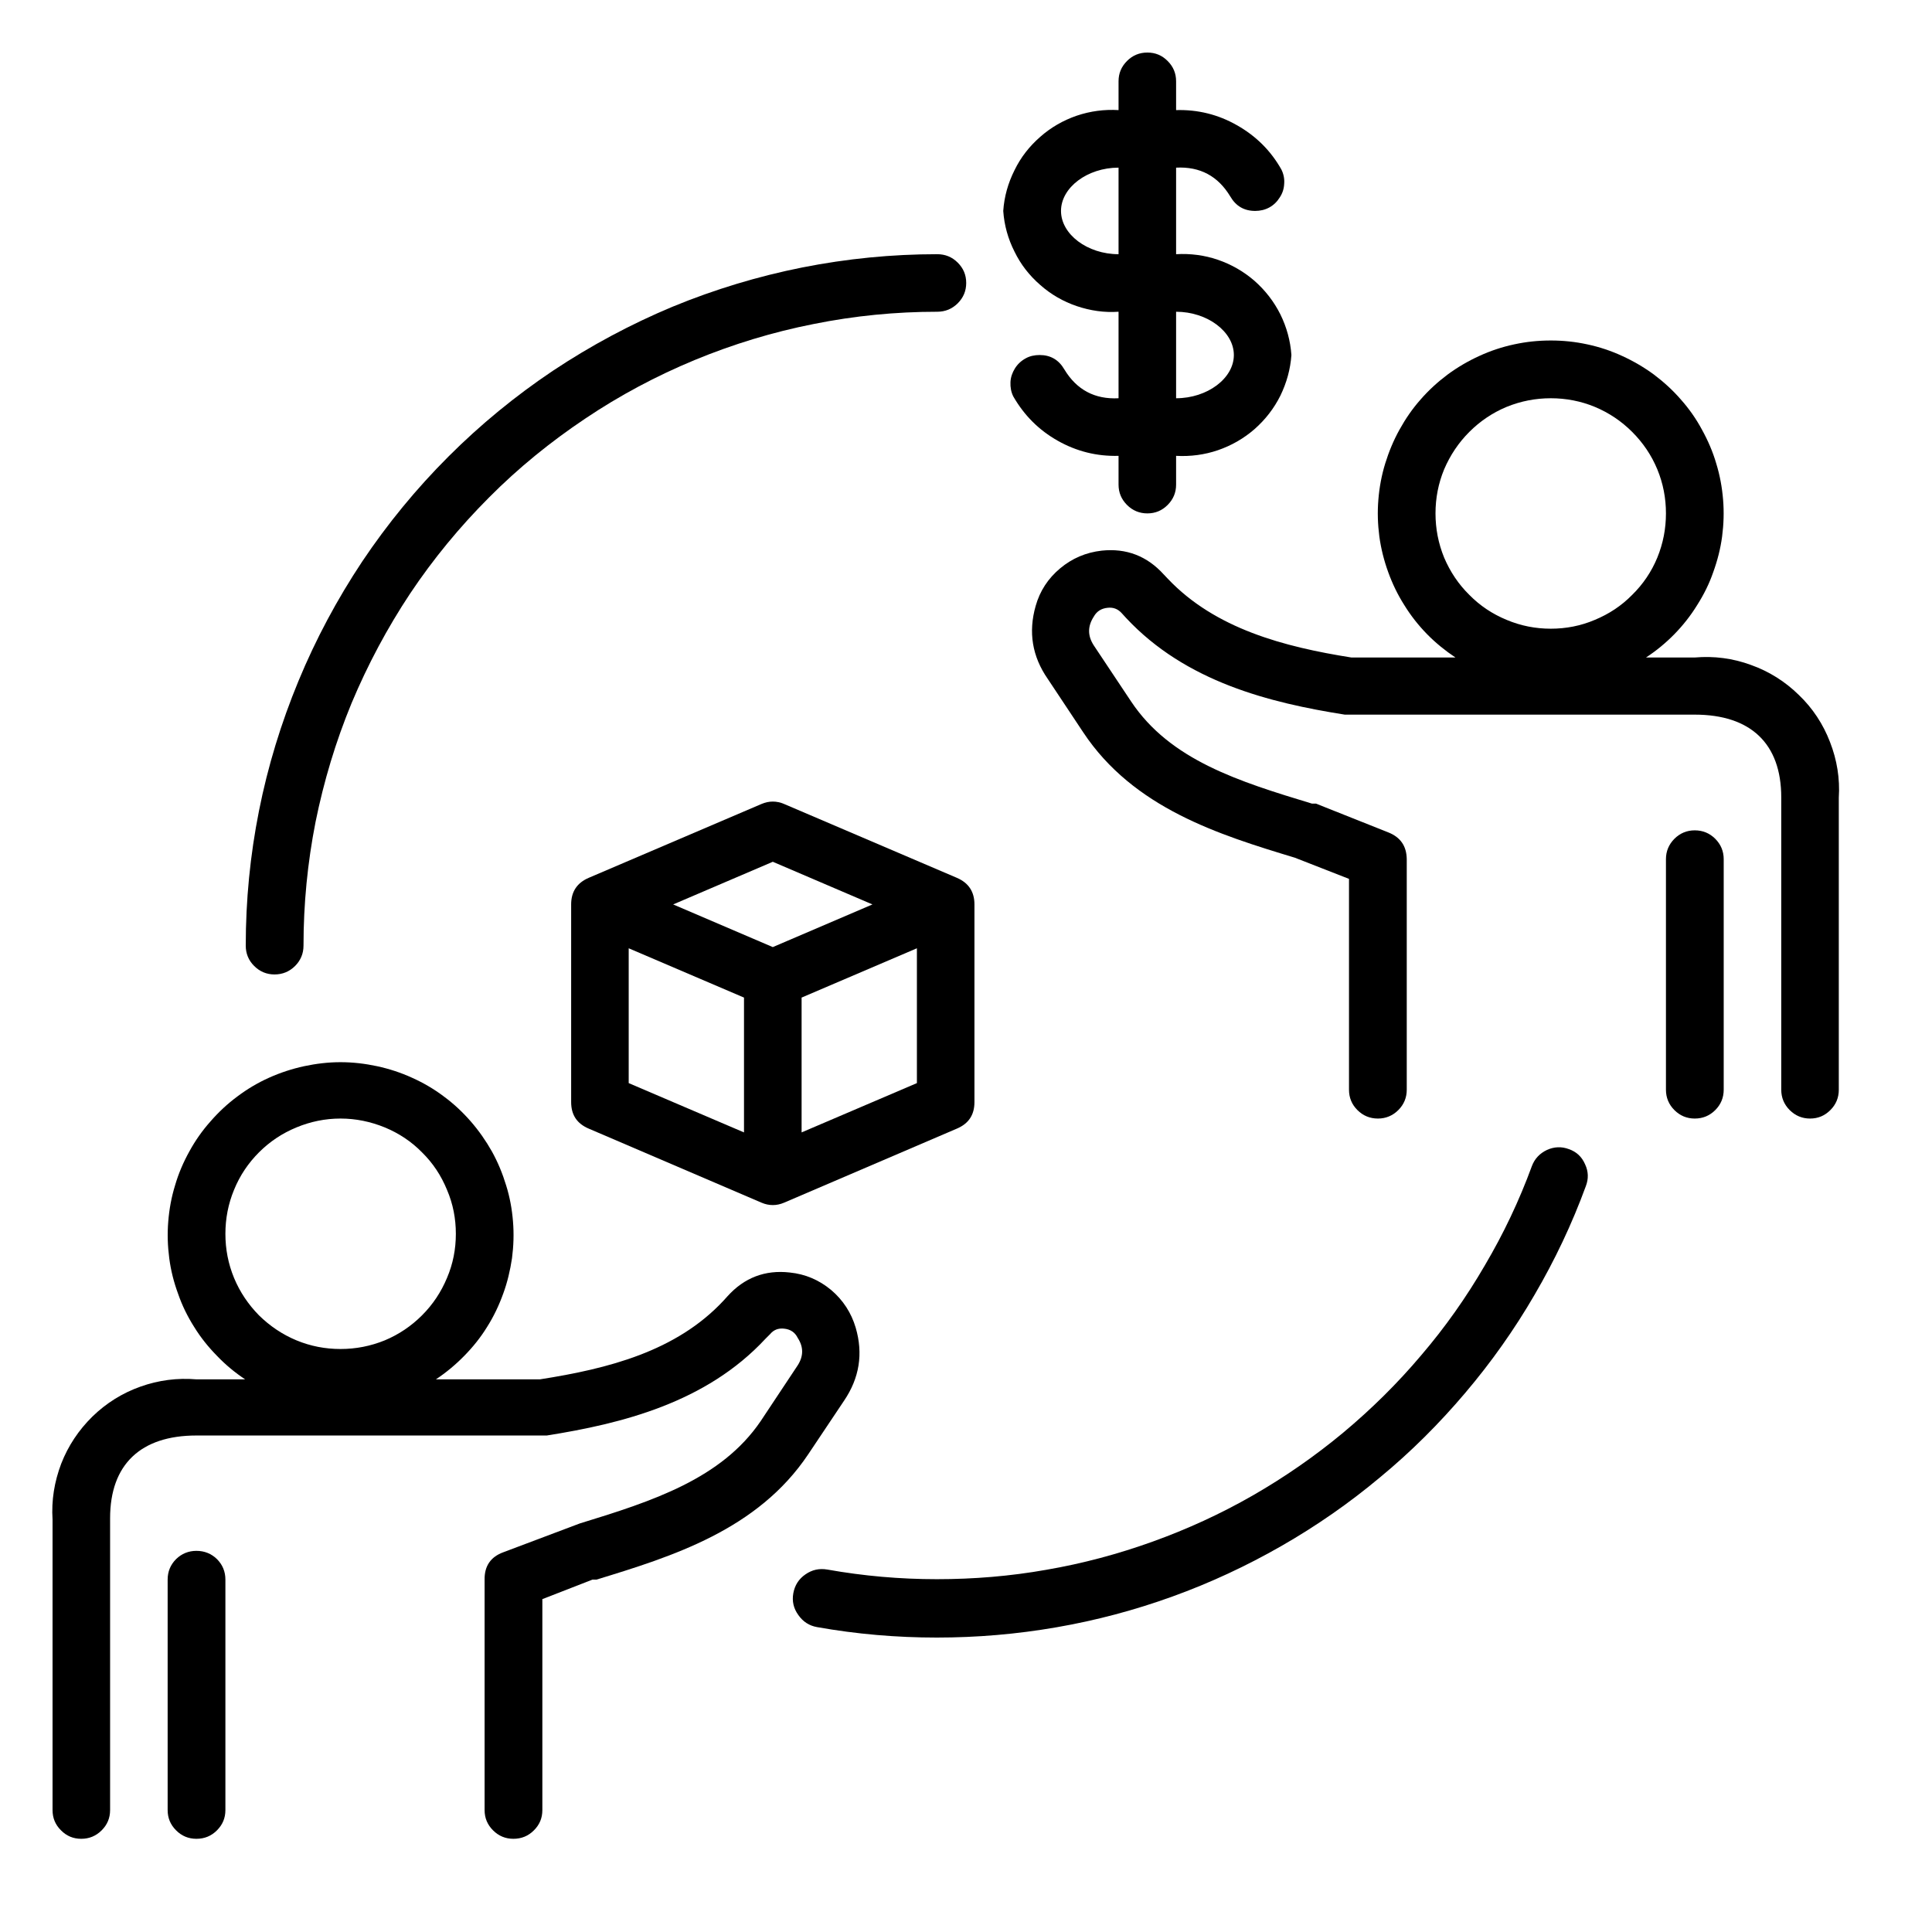
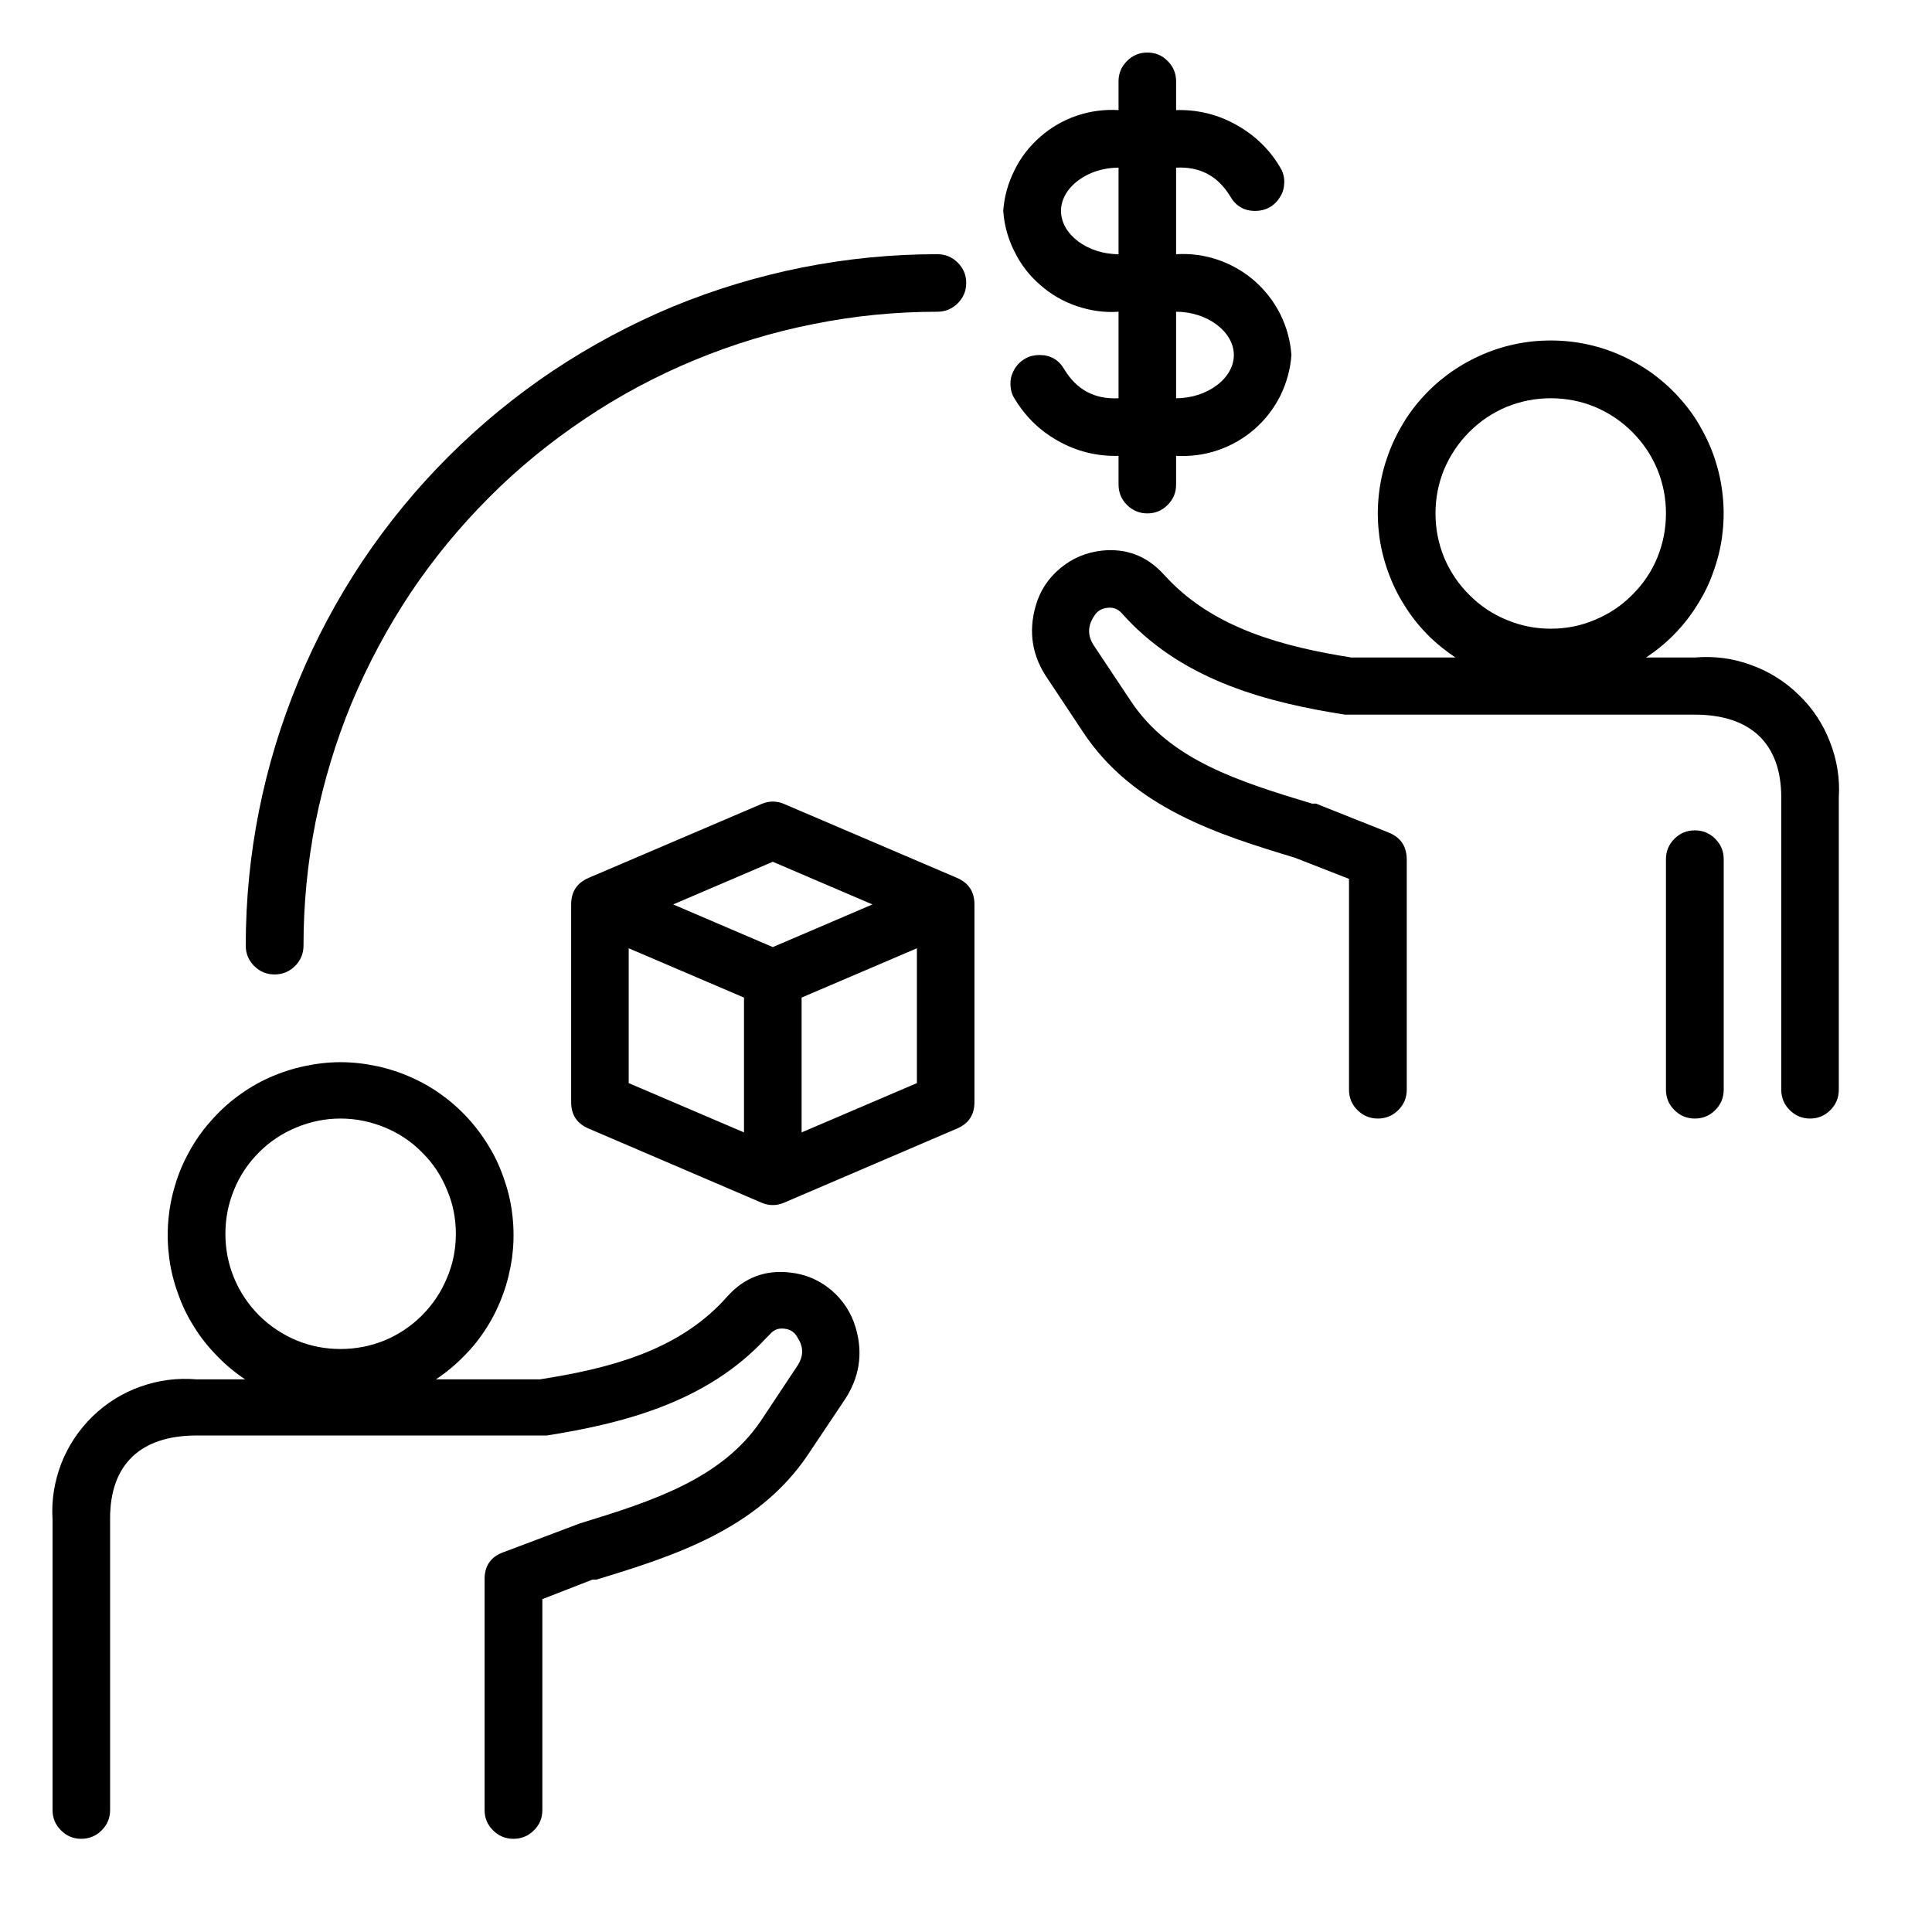
<svg xmlns="http://www.w3.org/2000/svg" width="50" zoomAndPan="magnify" viewBox="0 0 37.5 37.5" height="50" preserveAspectRatio="xMidYMid meet" version="1.0">
  <defs>
    <clipPath id="e0286103bb">
      <path d="M 1 20 L 17 20 L 17 35.75 L 1 35.75 Z M 1 20 " clip-rule="nonzero" />
    </clipPath>
    <clipPath id="e69935f263">
-       <path d="M 3 30 L 5 30 L 5 35.75 L 3 35.75 Z M 3 30 " clip-rule="nonzero" />
-     </clipPath>
+       </clipPath>
    <clipPath id="cb8ec9ab98">
      <path d="M 20 6 L 35.75 6 L 35.75 22 L 20 22 Z M 20 6 " clip-rule="nonzero" />
    </clipPath>
  </defs>
  <path fill="#000000" d="M 18.574 17.039 L 15.219 15.605 C 15.074 15.543 14.926 15.543 14.781 15.605 L 11.426 17.039 C 11.199 17.137 11.086 17.309 11.086 17.555 L 11.086 21.391 C 11.086 21.641 11.199 21.809 11.426 21.906 L 14.781 23.344 C 14.926 23.406 15.074 23.406 15.219 23.344 L 18.574 21.906 C 18.801 21.809 18.914 21.641 18.914 21.391 L 18.914 17.555 C 18.914 17.309 18.801 17.137 18.574 17.039 Z M 15 16.727 L 16.934 17.555 L 15 18.383 L 13.066 17.555 Z M 12.203 18.406 L 14.441 19.363 L 14.441 21.98 L 12.203 21.023 Z M 15.559 21.98 L 15.559 19.363 L 17.797 18.406 L 17.797 21.023 Z M 15.559 21.98 " fill-opacity="1" fill-rule="nonzero" />
  <path fill="#000000" d="M 21.711 6.051 L 21.711 7.73 C 21.25 7.754 20.898 7.566 20.66 7.172 C 20.551 6.984 20.391 6.891 20.18 6.891 C 20.082 6.891 19.988 6.91 19.906 6.957 C 19.82 7.004 19.75 7.07 19.699 7.152 C 19.648 7.234 19.617 7.324 19.613 7.418 C 19.609 7.516 19.625 7.609 19.668 7.695 C 19.879 8.062 20.164 8.348 20.531 8.555 C 20.898 8.762 21.289 8.859 21.711 8.848 L 21.711 9.406 C 21.711 9.562 21.766 9.691 21.875 9.801 C 21.984 9.91 22.117 9.965 22.27 9.965 C 22.426 9.965 22.555 9.91 22.664 9.801 C 22.773 9.691 22.828 9.562 22.828 9.406 L 22.828 8.848 C 23.105 8.863 23.379 8.828 23.641 8.738 C 23.902 8.648 24.141 8.512 24.352 8.328 C 24.559 8.145 24.727 7.93 24.852 7.68 C 24.973 7.43 25.047 7.168 25.066 6.891 C 25.047 6.613 24.973 6.348 24.852 6.102 C 24.727 5.852 24.559 5.637 24.352 5.453 C 24.141 5.27 23.902 5.133 23.641 5.043 C 23.379 4.953 23.105 4.918 22.828 4.934 L 22.828 3.254 C 23.293 3.23 23.641 3.418 23.879 3.812 C 23.988 4 24.148 4.094 24.363 4.094 C 24.457 4.094 24.551 4.074 24.637 4.027 C 24.723 3.98 24.789 3.914 24.84 3.832 C 24.895 3.75 24.922 3.66 24.926 3.566 C 24.934 3.469 24.914 3.375 24.871 3.289 C 24.664 2.922 24.375 2.637 24.008 2.43 C 23.645 2.223 23.25 2.125 22.828 2.137 L 22.828 1.578 C 22.828 1.422 22.773 1.293 22.664 1.184 C 22.555 1.074 22.426 1.02 22.27 1.02 C 22.117 1.02 21.984 1.074 21.875 1.184 C 21.766 1.293 21.711 1.422 21.711 1.578 L 21.711 2.137 C 21.434 2.121 21.164 2.156 20.898 2.246 C 20.637 2.336 20.398 2.473 20.191 2.656 C 19.98 2.84 19.812 3.055 19.691 3.305 C 19.566 3.555 19.492 3.816 19.473 4.094 C 19.492 4.371 19.566 4.637 19.691 4.883 C 19.812 5.133 19.98 5.348 20.191 5.531 C 20.398 5.715 20.637 5.852 20.898 5.941 C 21.164 6.031 21.434 6.07 21.711 6.051 Z M 23.949 6.891 C 23.949 7.344 23.434 7.73 22.828 7.73 L 22.828 6.051 C 23.434 6.051 23.949 6.438 23.949 6.891 Z M 21.711 3.254 L 21.711 4.934 C 21.105 4.934 20.594 4.547 20.594 4.094 C 20.594 3.641 21.105 3.254 21.711 3.254 Z M 21.711 3.254 " fill-opacity="1" fill-rule="nonzero" />
  <g clip-path="url(#e0286103bb)">
    <path fill="#000000" d="M 1.578 35.691 C 1.73 35.691 1.863 35.637 1.973 35.527 C 2.082 35.418 2.137 35.289 2.137 35.133 L 2.137 29.469 C 2.137 28.422 2.734 27.863 3.812 27.863 L 10.613 27.863 C 12.062 27.633 13.703 27.23 14.859 25.984 L 14.945 25.898 C 15.016 25.812 15.105 25.777 15.219 25.789 C 15.34 25.801 15.43 25.859 15.484 25.969 C 15.598 26.145 15.598 26.32 15.484 26.5 L 14.766 27.582 C 14.004 28.703 12.668 29.137 11.254 29.57 L 9.77 30.129 C 9.523 30.219 9.402 30.398 9.406 30.66 L 9.406 35.133 C 9.406 35.289 9.461 35.418 9.57 35.527 C 9.68 35.637 9.812 35.691 9.965 35.691 C 10.121 35.691 10.254 35.637 10.363 35.527 C 10.473 35.418 10.527 35.289 10.527 35.133 L 10.527 31.039 L 11.5 30.66 L 11.578 30.66 C 13.047 30.211 14.707 29.695 15.688 28.227 L 16.383 27.188 C 16.68 26.75 16.758 26.277 16.609 25.77 C 16.523 25.48 16.363 25.234 16.133 25.039 C 15.898 24.844 15.633 24.73 15.328 24.699 C 14.848 24.645 14.445 24.801 14.121 25.16 L 14.043 25.246 C 13.125 26.23 11.805 26.566 10.48 26.773 L 8.461 26.773 C 8.66 26.641 8.844 26.488 9.012 26.316 C 9.18 26.145 9.328 25.961 9.453 25.758 C 9.582 25.555 9.684 25.34 9.766 25.113 C 9.848 24.891 9.902 24.66 9.938 24.422 C 9.969 24.184 9.977 23.945 9.957 23.707 C 9.938 23.469 9.895 23.234 9.824 23.008 C 9.754 22.777 9.664 22.559 9.547 22.348 C 9.43 22.141 9.293 21.945 9.137 21.766 C 8.98 21.586 8.805 21.422 8.613 21.281 C 8.422 21.137 8.215 21.016 7.996 20.918 C 7.781 20.82 7.555 20.746 7.32 20.695 C 7.086 20.645 6.852 20.617 6.609 20.617 C 6.371 20.617 6.137 20.645 5.902 20.695 C 5.668 20.746 5.441 20.82 5.223 20.918 C 5.004 21.016 4.801 21.137 4.609 21.281 C 4.418 21.422 4.242 21.586 4.086 21.766 C 3.926 21.945 3.789 22.141 3.676 22.348 C 3.559 22.559 3.465 22.777 3.398 23.008 C 3.328 23.234 3.285 23.469 3.266 23.707 C 3.246 23.945 3.254 24.184 3.285 24.422 C 3.316 24.66 3.375 24.891 3.457 25.113 C 3.535 25.34 3.641 25.555 3.77 25.758 C 3.895 25.961 4.043 26.145 4.211 26.316 C 4.375 26.488 4.559 26.641 4.758 26.773 L 3.812 26.773 C 3.441 26.742 3.078 26.789 2.727 26.914 C 2.375 27.039 2.062 27.234 1.793 27.496 C 1.527 27.758 1.324 28.062 1.188 28.41 C 1.055 28.762 0.996 29.121 1.02 29.496 L 1.02 35.133 C 1.02 35.289 1.074 35.418 1.184 35.527 C 1.293 35.637 1.422 35.691 1.578 35.691 Z M 6.609 21.711 C 6.906 21.711 7.191 21.77 7.469 21.883 C 7.742 21.996 7.984 22.156 8.191 22.367 C 8.402 22.574 8.562 22.816 8.676 23.094 C 8.793 23.367 8.848 23.652 8.848 23.949 C 8.848 24.246 8.793 24.531 8.676 24.805 C 8.562 25.078 8.402 25.32 8.191 25.531 C 7.984 25.738 7.742 25.902 7.469 26.016 C 7.191 26.129 6.906 26.184 6.609 26.184 C 6.312 26.184 6.027 26.129 5.754 26.016 C 5.48 25.902 5.238 25.738 5.027 25.531 C 4.82 25.32 4.656 25.078 4.543 24.805 C 4.43 24.531 4.375 24.246 4.375 23.949 C 4.375 23.652 4.43 23.367 4.543 23.094 C 4.656 22.816 4.82 22.574 5.027 22.367 C 5.238 22.156 5.48 21.996 5.754 21.883 C 6.027 21.77 6.312 21.711 6.609 21.711 Z M 6.609 21.711 " fill-opacity="1" fill-rule="nonzero" />
  </g>
  <g clip-path="url(#e69935f263)">
    <path fill="#000000" d="M 3.812 30.102 C 3.66 30.102 3.527 30.156 3.418 30.262 C 3.309 30.371 3.254 30.504 3.254 30.66 L 3.254 35.133 C 3.254 35.289 3.309 35.418 3.418 35.527 C 3.527 35.637 3.66 35.691 3.812 35.691 C 3.969 35.691 4.102 35.637 4.211 35.527 C 4.32 35.418 4.375 35.289 4.375 35.133 L 4.375 30.66 C 4.375 30.504 4.32 30.371 4.211 30.262 C 4.102 30.156 3.969 30.102 3.812 30.102 Z M 3.812 30.102 " fill-opacity="1" fill-rule="nonzero" />
  </g>
  <g clip-path="url(#cb8ec9ab98)">
    <path fill="#000000" d="M 32.895 12.762 L 31.949 12.762 C 32.152 12.629 32.332 12.48 32.5 12.309 C 32.668 12.137 32.816 11.949 32.941 11.746 C 33.07 11.543 33.176 11.332 33.254 11.105 C 33.336 10.879 33.395 10.648 33.426 10.414 C 33.457 10.176 33.465 9.938 33.445 9.699 C 33.426 9.461 33.383 9.227 33.312 8.996 C 33.246 8.77 33.152 8.551 33.035 8.34 C 32.922 8.129 32.785 7.934 32.625 7.754 C 32.469 7.574 32.293 7.414 32.102 7.27 C 31.91 7.129 31.703 7.008 31.488 6.91 C 31.27 6.809 31.043 6.734 30.809 6.684 C 30.574 6.633 30.34 6.609 30.102 6.609 C 29.859 6.609 29.625 6.633 29.391 6.684 C 29.156 6.734 28.93 6.809 28.711 6.91 C 28.496 7.008 28.289 7.129 28.098 7.27 C 27.906 7.414 27.73 7.574 27.574 7.754 C 27.414 7.934 27.281 8.129 27.164 8.34 C 27.047 8.551 26.957 8.77 26.887 8.996 C 26.816 9.227 26.773 9.461 26.754 9.699 C 26.734 9.938 26.742 10.176 26.773 10.414 C 26.805 10.648 26.863 10.879 26.945 11.105 C 27.027 11.332 27.129 11.543 27.258 11.746 C 27.383 11.949 27.531 12.137 27.699 12.309 C 27.867 12.48 28.051 12.629 28.25 12.762 L 26.23 12.762 C 24.922 12.555 23.586 12.203 22.668 11.234 L 22.59 11.152 C 22.266 10.793 21.863 10.637 21.383 10.688 C 21.078 10.723 20.812 10.836 20.578 11.031 C 20.344 11.227 20.184 11.469 20.102 11.762 C 19.957 12.27 20.035 12.742 20.336 13.176 L 21.023 14.211 C 22 15.688 23.664 16.203 25.133 16.648 L 26.184 17.059 L 26.184 21.152 C 26.184 21.305 26.238 21.438 26.348 21.547 C 26.457 21.656 26.59 21.711 26.746 21.711 C 26.898 21.711 27.031 21.656 27.141 21.547 C 27.25 21.438 27.305 21.305 27.305 21.152 L 27.305 16.676 C 27.301 16.422 27.184 16.25 26.945 16.156 L 25.543 15.598 L 25.465 15.598 C 24.047 15.168 22.711 14.754 21.953 13.613 L 21.23 12.527 C 21.109 12.34 21.109 12.156 21.23 11.969 C 21.289 11.863 21.379 11.809 21.5 11.797 C 21.609 11.785 21.699 11.82 21.773 11.902 L 21.855 11.992 C 23.016 13.238 24.652 13.641 26.102 13.871 L 32.895 13.871 C 33.977 13.871 34.574 14.43 34.574 15.477 L 34.574 21.152 C 34.574 21.305 34.629 21.438 34.738 21.547 C 34.848 21.656 34.98 21.711 35.133 21.711 C 35.289 21.711 35.418 21.656 35.527 21.547 C 35.637 21.438 35.691 21.305 35.691 21.152 L 35.691 15.484 C 35.715 15.113 35.656 14.75 35.52 14.402 C 35.387 14.055 35.184 13.746 34.914 13.488 C 34.648 13.227 34.336 13.031 33.984 12.906 C 33.633 12.777 33.27 12.73 32.895 12.762 Z M 30.102 7.73 C 30.395 7.73 30.684 7.785 30.957 7.898 C 31.23 8.012 31.473 8.176 31.68 8.383 C 31.891 8.594 32.055 8.836 32.168 9.109 C 32.281 9.383 32.336 9.668 32.336 9.965 C 32.336 10.262 32.281 10.547 32.168 10.824 C 32.055 11.098 31.891 11.34 31.68 11.547 C 31.473 11.758 31.23 11.918 30.957 12.031 C 30.684 12.148 30.395 12.203 30.102 12.203 C 29.805 12.203 29.52 12.148 29.242 12.031 C 28.969 11.918 28.727 11.758 28.52 11.547 C 28.309 11.34 28.148 11.098 28.031 10.824 C 27.918 10.547 27.863 10.262 27.863 9.965 C 27.863 9.668 27.918 9.383 28.031 9.109 C 28.148 8.836 28.309 8.594 28.52 8.383 C 28.727 8.176 28.969 8.012 29.242 7.898 C 29.52 7.785 29.805 7.73 30.102 7.73 Z M 30.102 7.73 " fill-opacity="1" fill-rule="nonzero" />
  </g>
  <path fill="#000000" d="M 32.895 21.711 C 33.051 21.711 33.184 21.656 33.293 21.547 C 33.402 21.438 33.457 21.305 33.457 21.152 L 33.457 16.676 C 33.457 16.523 33.402 16.391 33.293 16.281 C 33.184 16.172 33.051 16.117 32.895 16.117 C 32.742 16.117 32.609 16.172 32.5 16.281 C 32.391 16.391 32.336 16.523 32.336 16.676 L 32.336 21.152 C 32.336 21.305 32.391 21.438 32.5 21.547 C 32.609 21.656 32.742 21.711 32.895 21.711 Z M 32.895 21.711 " fill-opacity="1" fill-rule="nonzero" />
  <path fill="#000000" d="M 5.328 18.914 C 5.484 18.914 5.617 18.859 5.727 18.75 C 5.836 18.641 5.891 18.508 5.891 18.355 C 5.891 17.547 5.969 16.746 6.125 15.953 C 6.285 15.164 6.516 14.395 6.824 13.648 C 7.137 12.902 7.516 12.191 7.961 11.52 C 8.41 10.848 8.922 10.227 9.492 9.656 C 10.062 9.082 10.688 8.574 11.359 8.125 C 12.027 7.676 12.738 7.297 13.484 6.988 C 14.23 6.68 15 6.445 15.793 6.289 C 16.586 6.129 17.387 6.051 18.191 6.051 C 18.348 6.051 18.48 5.996 18.59 5.887 C 18.699 5.777 18.754 5.648 18.754 5.492 C 18.754 5.336 18.699 5.207 18.59 5.098 C 18.48 4.988 18.348 4.934 18.191 4.934 C 17.312 4.934 16.438 5.02 15.574 5.191 C 14.711 5.363 13.871 5.617 13.055 5.953 C 12.242 6.293 11.469 6.707 10.734 7.195 C 10.004 7.684 9.324 8.242 8.703 8.863 C 8.078 9.488 7.523 10.164 7.031 10.898 C 6.543 11.633 6.129 12.406 5.793 13.219 C 5.457 14.031 5.199 14.871 5.027 15.738 C 4.855 16.602 4.77 17.473 4.77 18.355 C 4.77 18.508 4.824 18.641 4.934 18.75 C 5.043 18.859 5.176 18.914 5.328 18.914 Z M 5.328 18.914 " fill-opacity="1" fill-rule="nonzero" />
-   <path fill="#000000" d="M 30.781 23.023 C 30.836 22.879 30.832 22.738 30.766 22.598 C 30.703 22.453 30.598 22.355 30.453 22.305 C 30.309 22.25 30.164 22.258 30.027 22.32 C 29.887 22.387 29.789 22.488 29.734 22.633 C 29.488 23.305 29.184 23.945 28.82 24.562 C 28.461 25.18 28.051 25.762 27.586 26.305 C 27.125 26.852 26.617 27.352 26.07 27.809 C 25.52 28.266 24.934 28.672 24.316 29.027 C 23.695 29.383 23.047 29.68 22.375 29.922 C 21.703 30.164 21.016 30.348 20.312 30.469 C 19.609 30.594 18.898 30.652 18.184 30.652 C 17.469 30.652 16.762 30.59 16.059 30.465 C 15.902 30.438 15.762 30.469 15.633 30.559 C 15.504 30.648 15.426 30.77 15.398 30.926 C 15.371 31.078 15.402 31.219 15.496 31.348 C 15.586 31.477 15.707 31.555 15.859 31.582 C 16.629 31.719 17.402 31.785 18.184 31.785 C 18.961 31.785 19.738 31.719 20.504 31.586 C 21.273 31.453 22.023 31.254 22.758 30.988 C 23.492 30.723 24.195 30.395 24.871 30.008 C 25.547 29.621 26.188 29.176 26.785 28.676 C 27.387 28.18 27.938 27.629 28.441 27.035 C 28.945 26.441 29.395 25.805 29.785 25.133 C 30.18 24.457 30.512 23.758 30.781 23.023 Z M 30.781 23.023 " fill-opacity="1" fill-rule="nonzero" />
</svg>